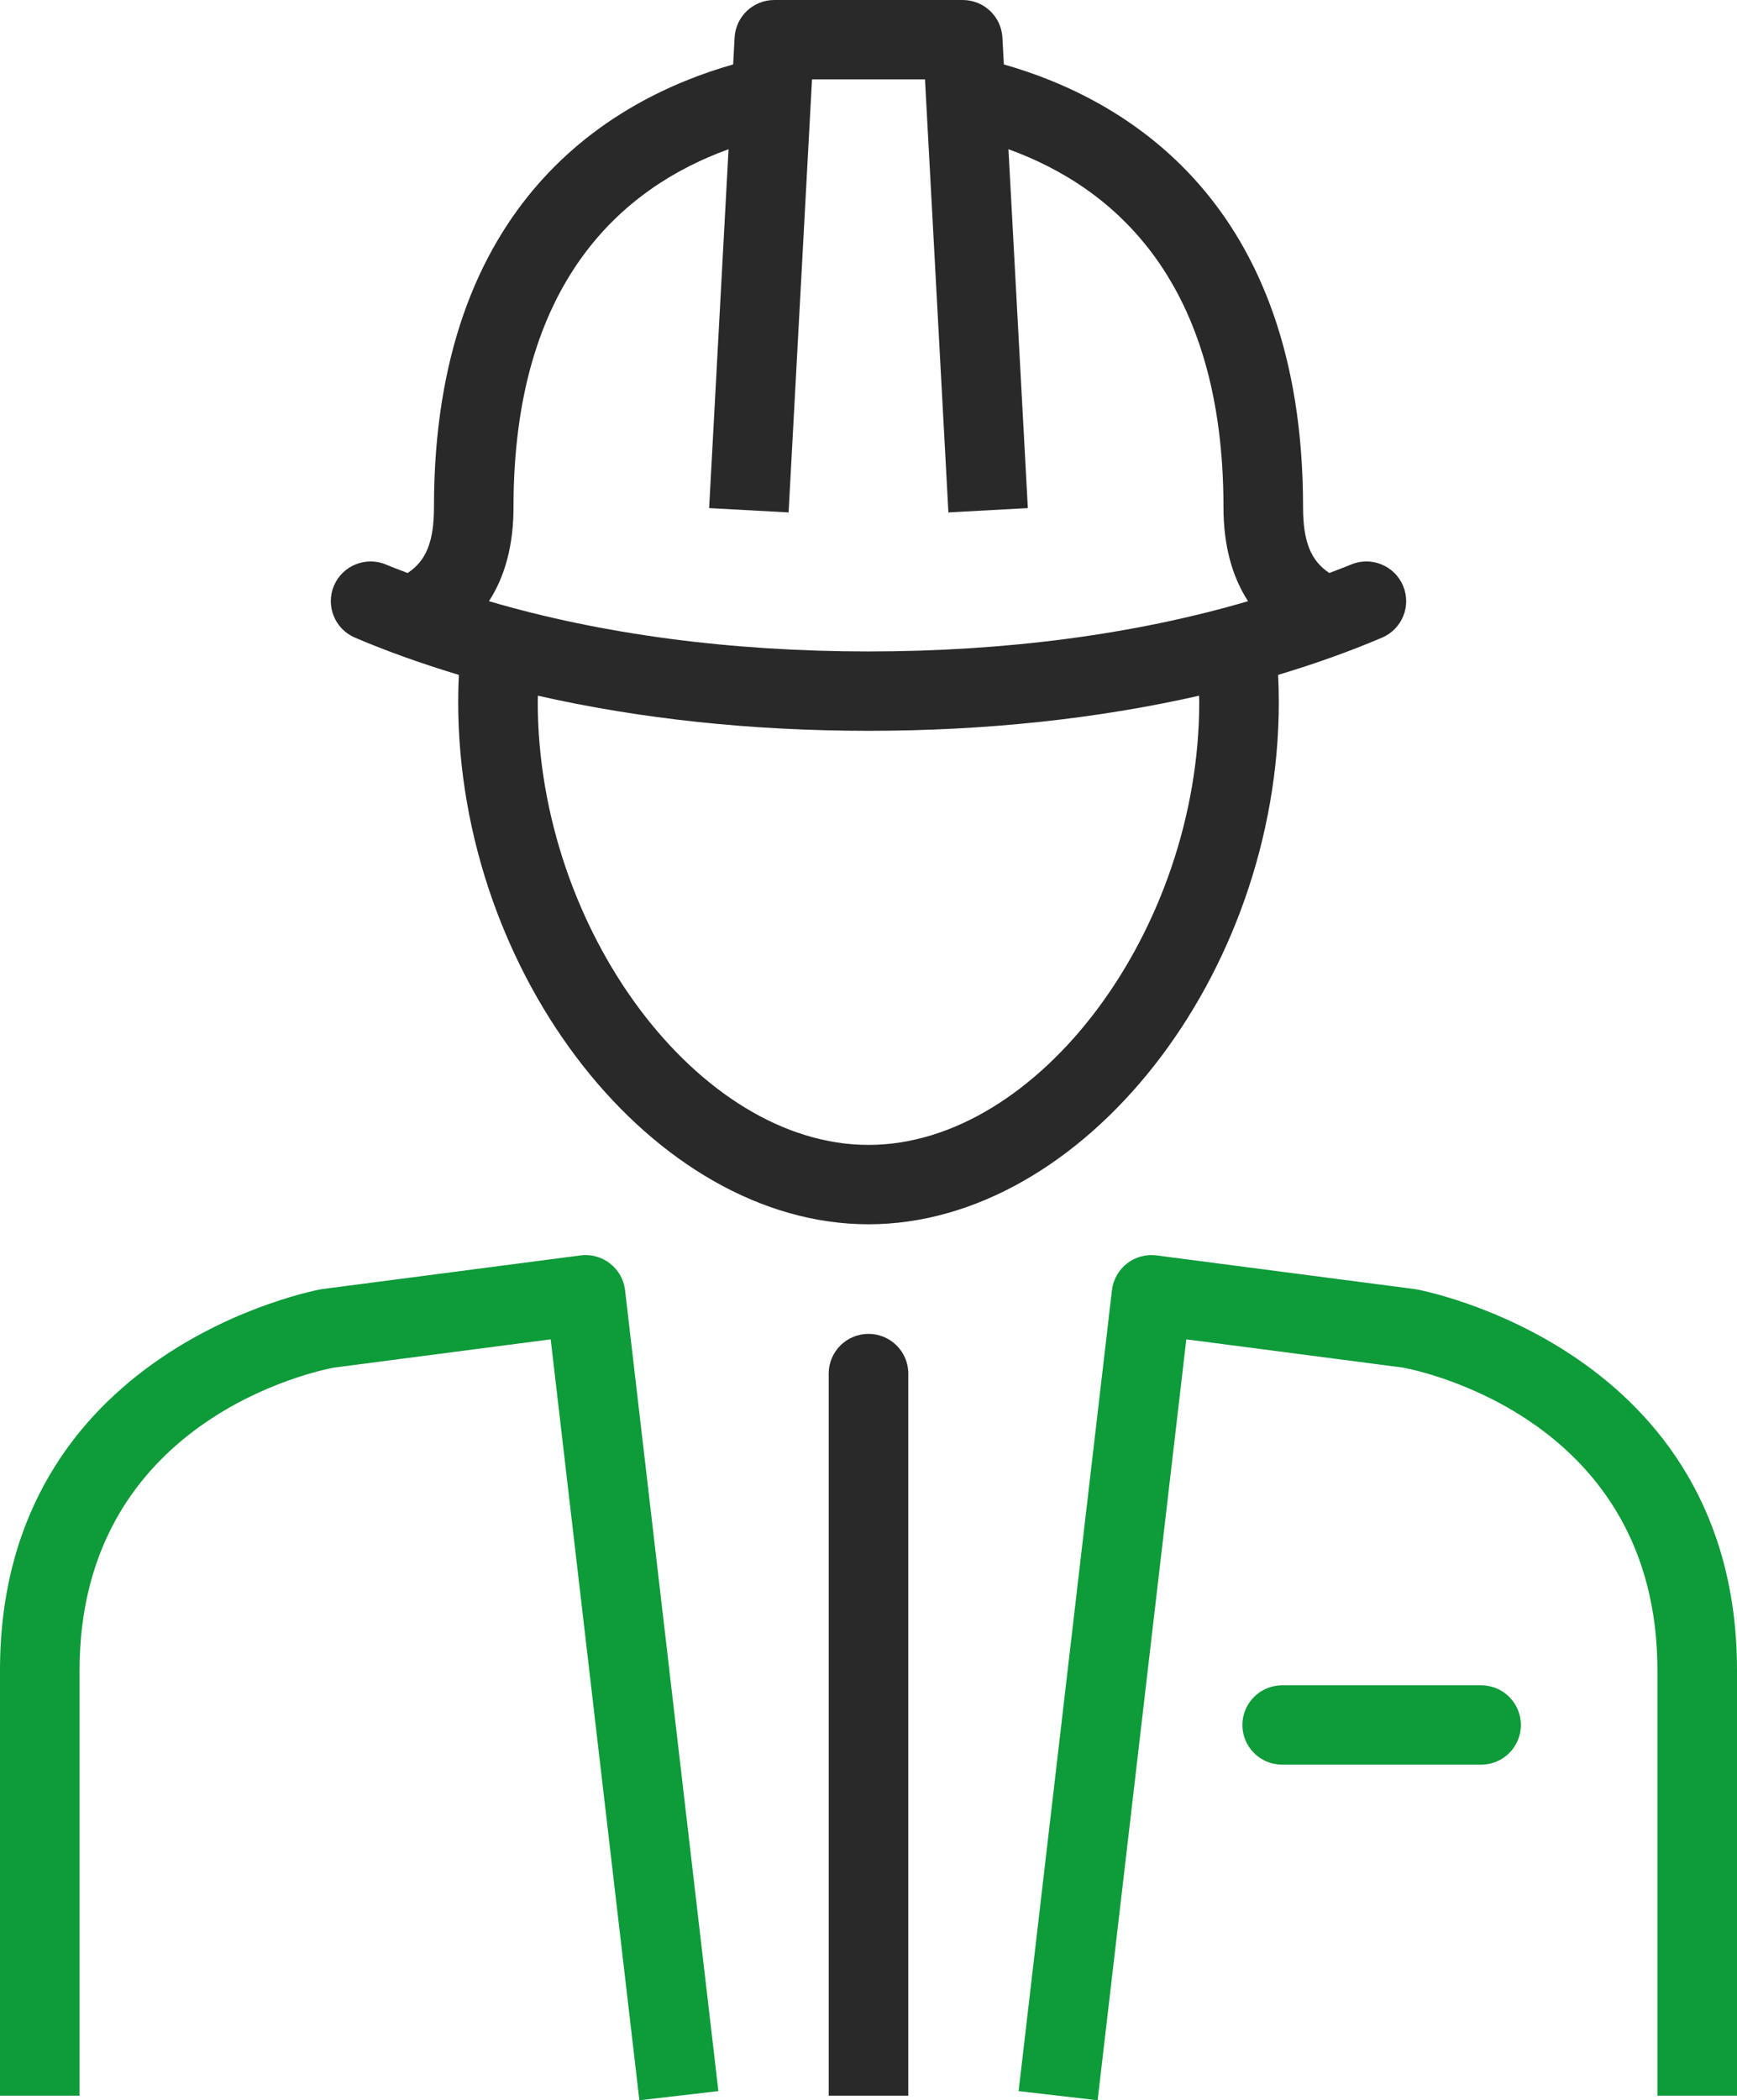
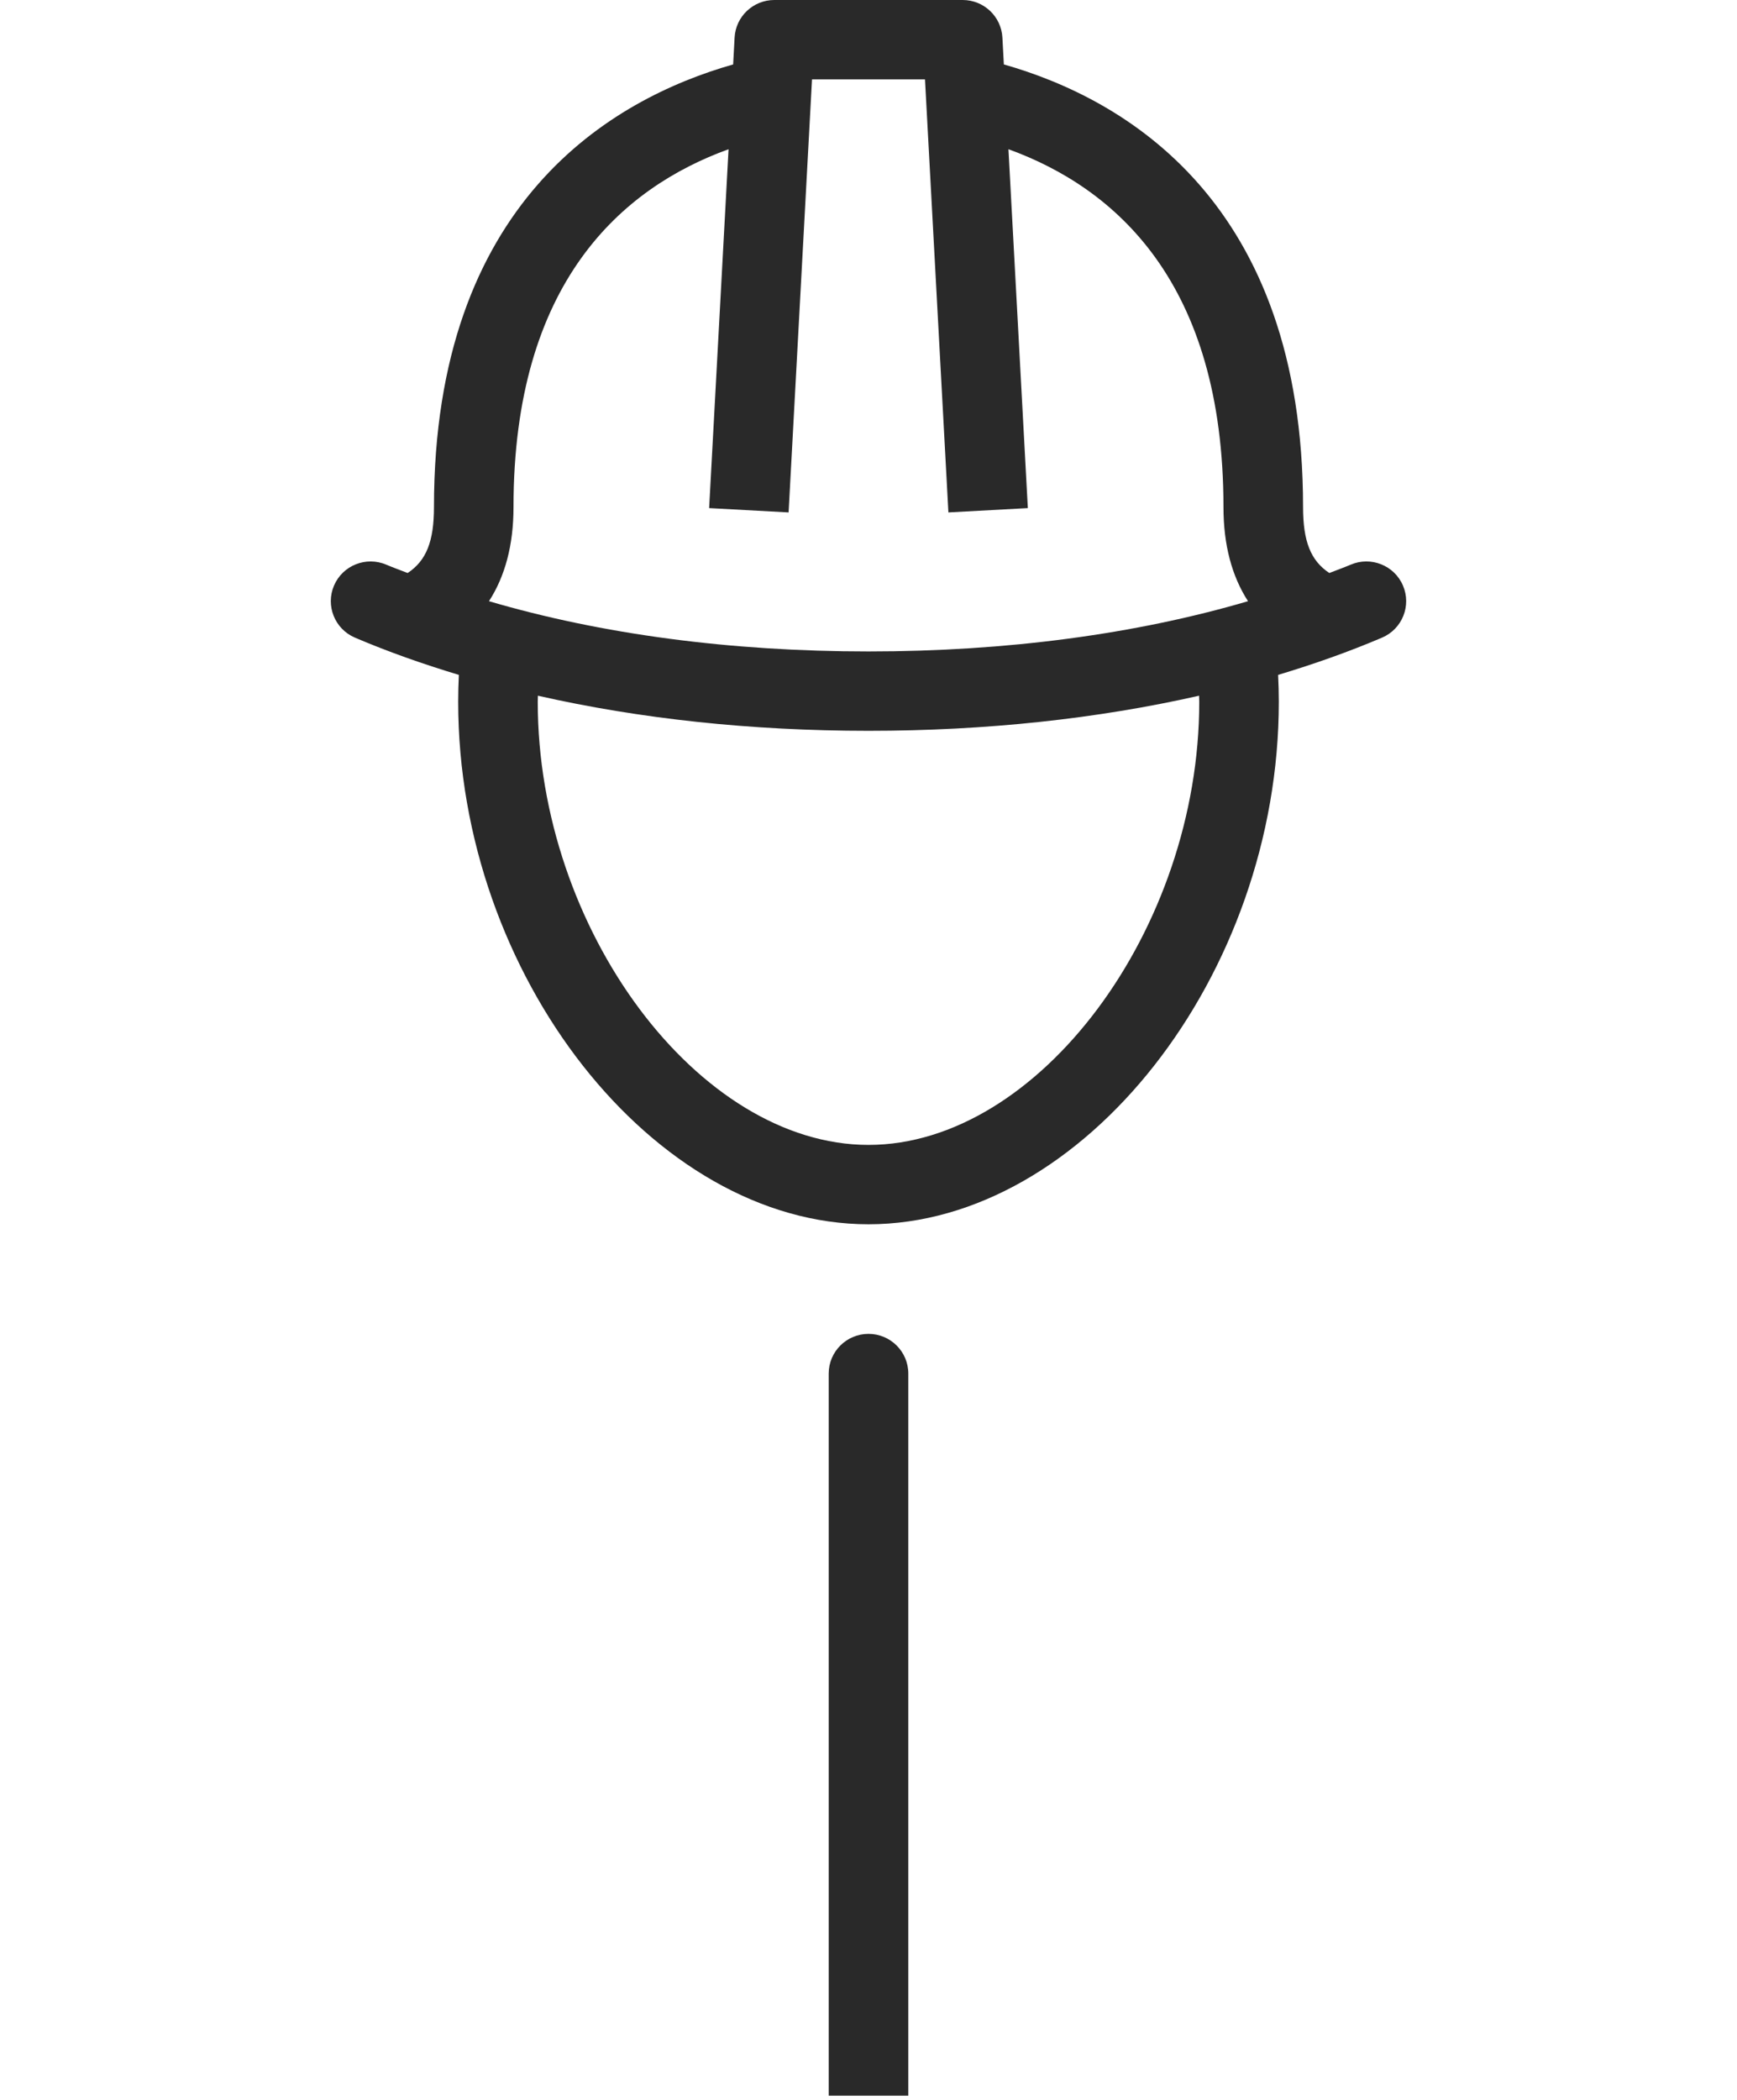
<svg xmlns="http://www.w3.org/2000/svg" width="67px" height="81px" viewBox="0 0 67 81" version="1.1">
  <title>G_PICTO_Homme_Vert</title>
  <g id="DESKTOP" stroke="none" stroke-width="1" fill="none" fill-rule="evenodd">
    <g id="GROS-PICTO_Construction" transform="translate(-747, -71)">
      <g id="G_PICTO_Homme_Vert" transform="translate(747, 71)">
        <path d="M31.965,52.973 L31.965,73.544 L31.965,77.217 L31.965,80.824 L35.035,80.824 L35.035,77.217 L35.035,73.544 L35.035,52.973 C35.035,52.128 34.347,51.443 33.5,51.443 C32.653,51.443 31.965,52.128 31.965,52.973" id="Fill-1" fill="#292929" />
-         <path d="M49.457,64.996 C48.609,64.996 47.922,65.681 47.922,66.527 C47.922,67.372 48.609,68.057 49.457,68.057 L57.13,68.057 C57.978,68.057 58.664,67.372 58.664,66.527 C58.664,65.681 57.978,64.996 57.13,64.996 L49.457,64.996 Z" id="Fill-3" fill="#0E9B39" />
        <path d="M46.258,27.066 C46.258,35.85 40.058,44.155 33.5,44.155 C26.942,44.155 20.742,35.85 20.742,27.066 C20.742,26.988 20.747,26.91 20.748,26.831 C24.666,27.72 28.969,28.185 33.501,28.185 C38.031,28.185 42.333,27.72 46.251,26.831 C46.253,26.91 46.258,26.988 46.258,27.066 M19.807,19.558 C19.807,10.895 23.985,7.247 28.102,5.755 L27.353,19.596 L30.418,19.762 L31.321,3.062 L35.679,3.062 L36.582,19.762 L39.646,19.596 L38.898,5.755 C43.015,7.247 47.192,10.896 47.192,19.558 C47.192,21.019 47.517,22.224 48.139,23.186 C43.808,24.458 38.83,25.124 33.498,25.124 C28.169,25.124 23.191,24.459 18.861,23.186 C19.482,22.224 19.807,21.019 19.807,19.558 M52.1,21.777 C51.834,21.891 51.549,21.99 51.275,22.099 C50.552,21.62 50.262,20.871 50.262,19.558 C50.262,7.782 43.404,3.818 38.721,2.485 L38.665,1.448 C38.621,0.636 37.948,0 37.133,0 L29.868,0 C29.052,0 28.379,0.636 28.335,1.448 L28.279,2.485 C23.596,3.818 16.739,7.782 16.739,19.558 C16.739,20.871 16.448,21.62 15.724,22.099 C15.45,21.991 15.166,21.891 14.899,21.777 C14.119,21.445 13.218,21.805 12.884,22.582 C12.551,23.359 12.912,24.259 13.691,24.591 C14.957,25.132 16.3,25.606 17.699,26.028 C17.682,26.372 17.673,26.718 17.673,27.066 C17.673,37.612 25.217,47.216 33.5,47.216 C41.783,47.216 49.327,37.612 49.327,27.066 C49.327,26.719 49.317,26.373 49.3,26.028 C50.698,25.607 52.042,25.132 53.309,24.591 C54.088,24.259 54.449,23.359 54.115,22.582 C53.782,21.805 52.879,21.444 52.1,21.777" id="Fill-5" fill="#292929" />
-         <path d="M12.386,49.722 C12.263,49.744 0,51.988 0,64.419 L0,80.824 L3.069,80.824 L3.069,64.419 C3.069,54.745 12.226,52.866 12.882,52.744 L21.241,51.654 L24.662,81 L27.71,80.647 L24.11,49.758 C24.063,49.351 23.854,48.98 23.53,48.728 C23.206,48.476 22.793,48.362 22.387,48.417 L12.447,49.713 C12.427,49.716 12.407,49.719 12.386,49.722" id="Fill-7" fill="#0E9B39" />
-         <path d="M67,80.824 L67,64.42 C67,51.988 54.737,49.744 54.614,49.722 C54.593,49.719 54.573,49.716 54.553,49.714 L44.613,48.417 C44.205,48.363 43.794,48.476 43.47,48.728 C43.147,48.98 42.937,49.351 42.89,49.758 L39.29,80.647 L42.338,81 L45.759,51.654 L54.117,52.744 C54.804,52.872 63.931,54.76 63.931,64.42 L63.931,80.824 L67,80.824 Z" id="Fill-9" fill="#0E9B39" />
      </g>
    </g>
  </g>
</svg>